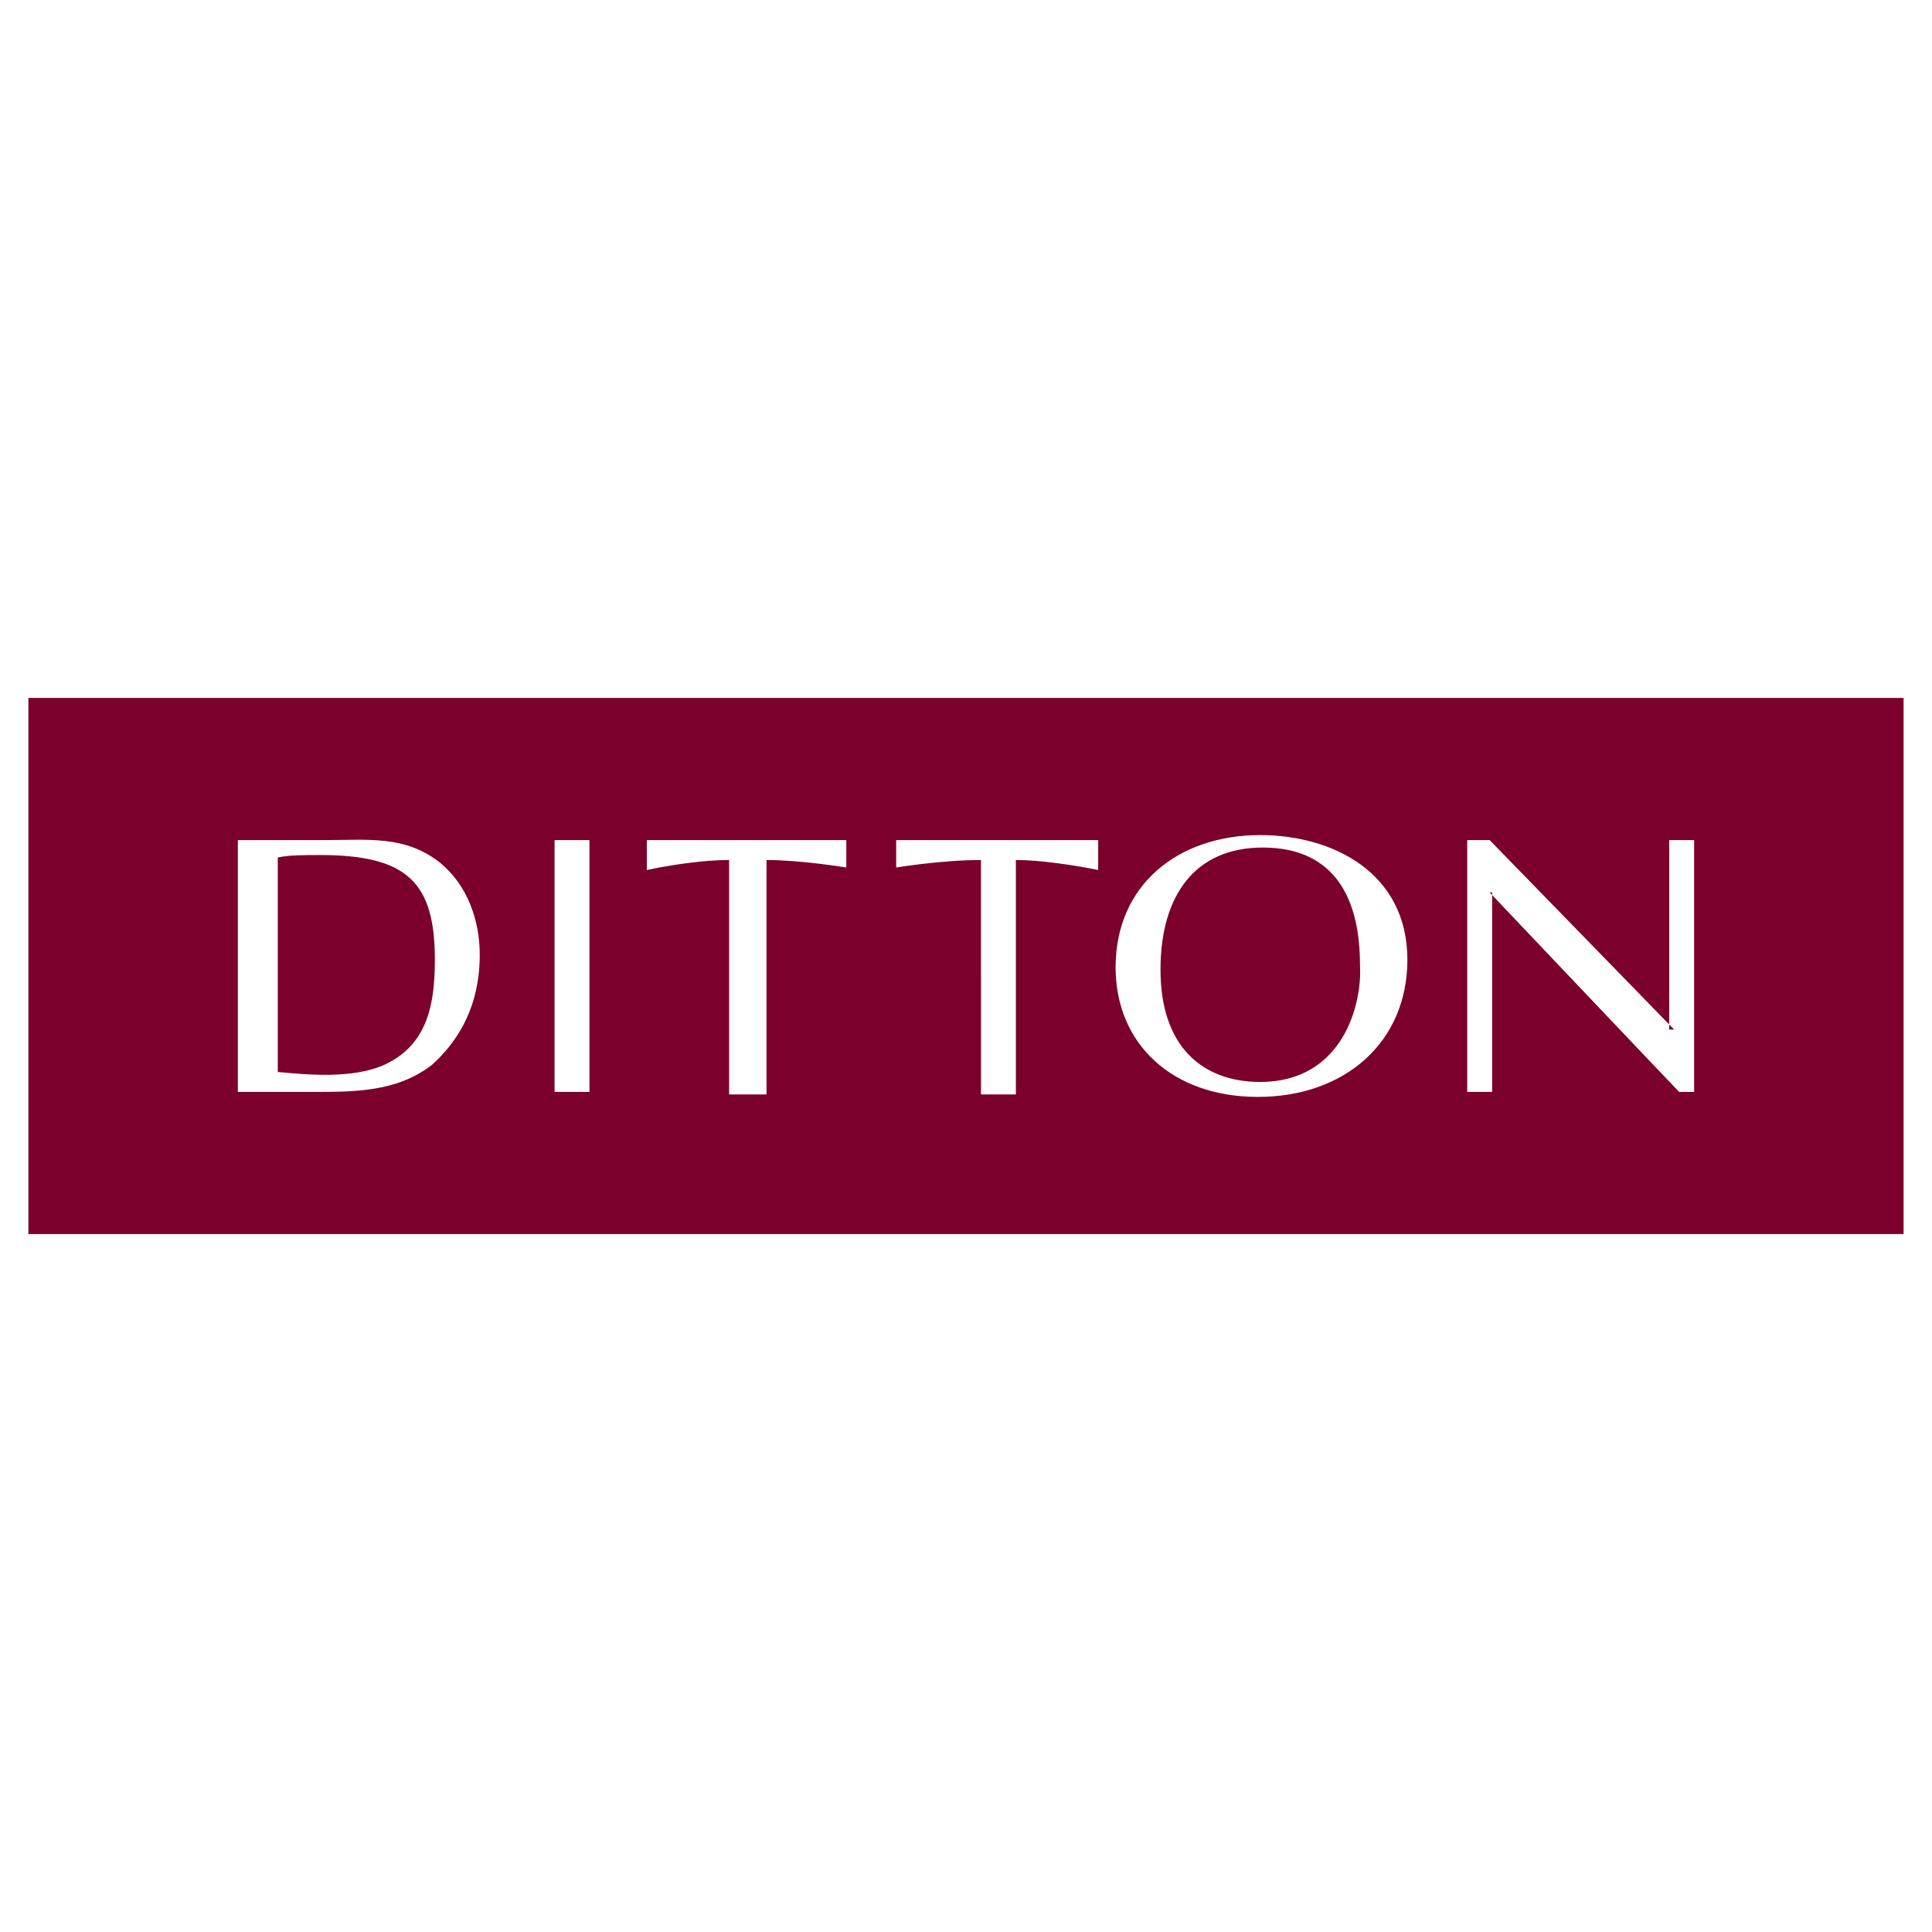
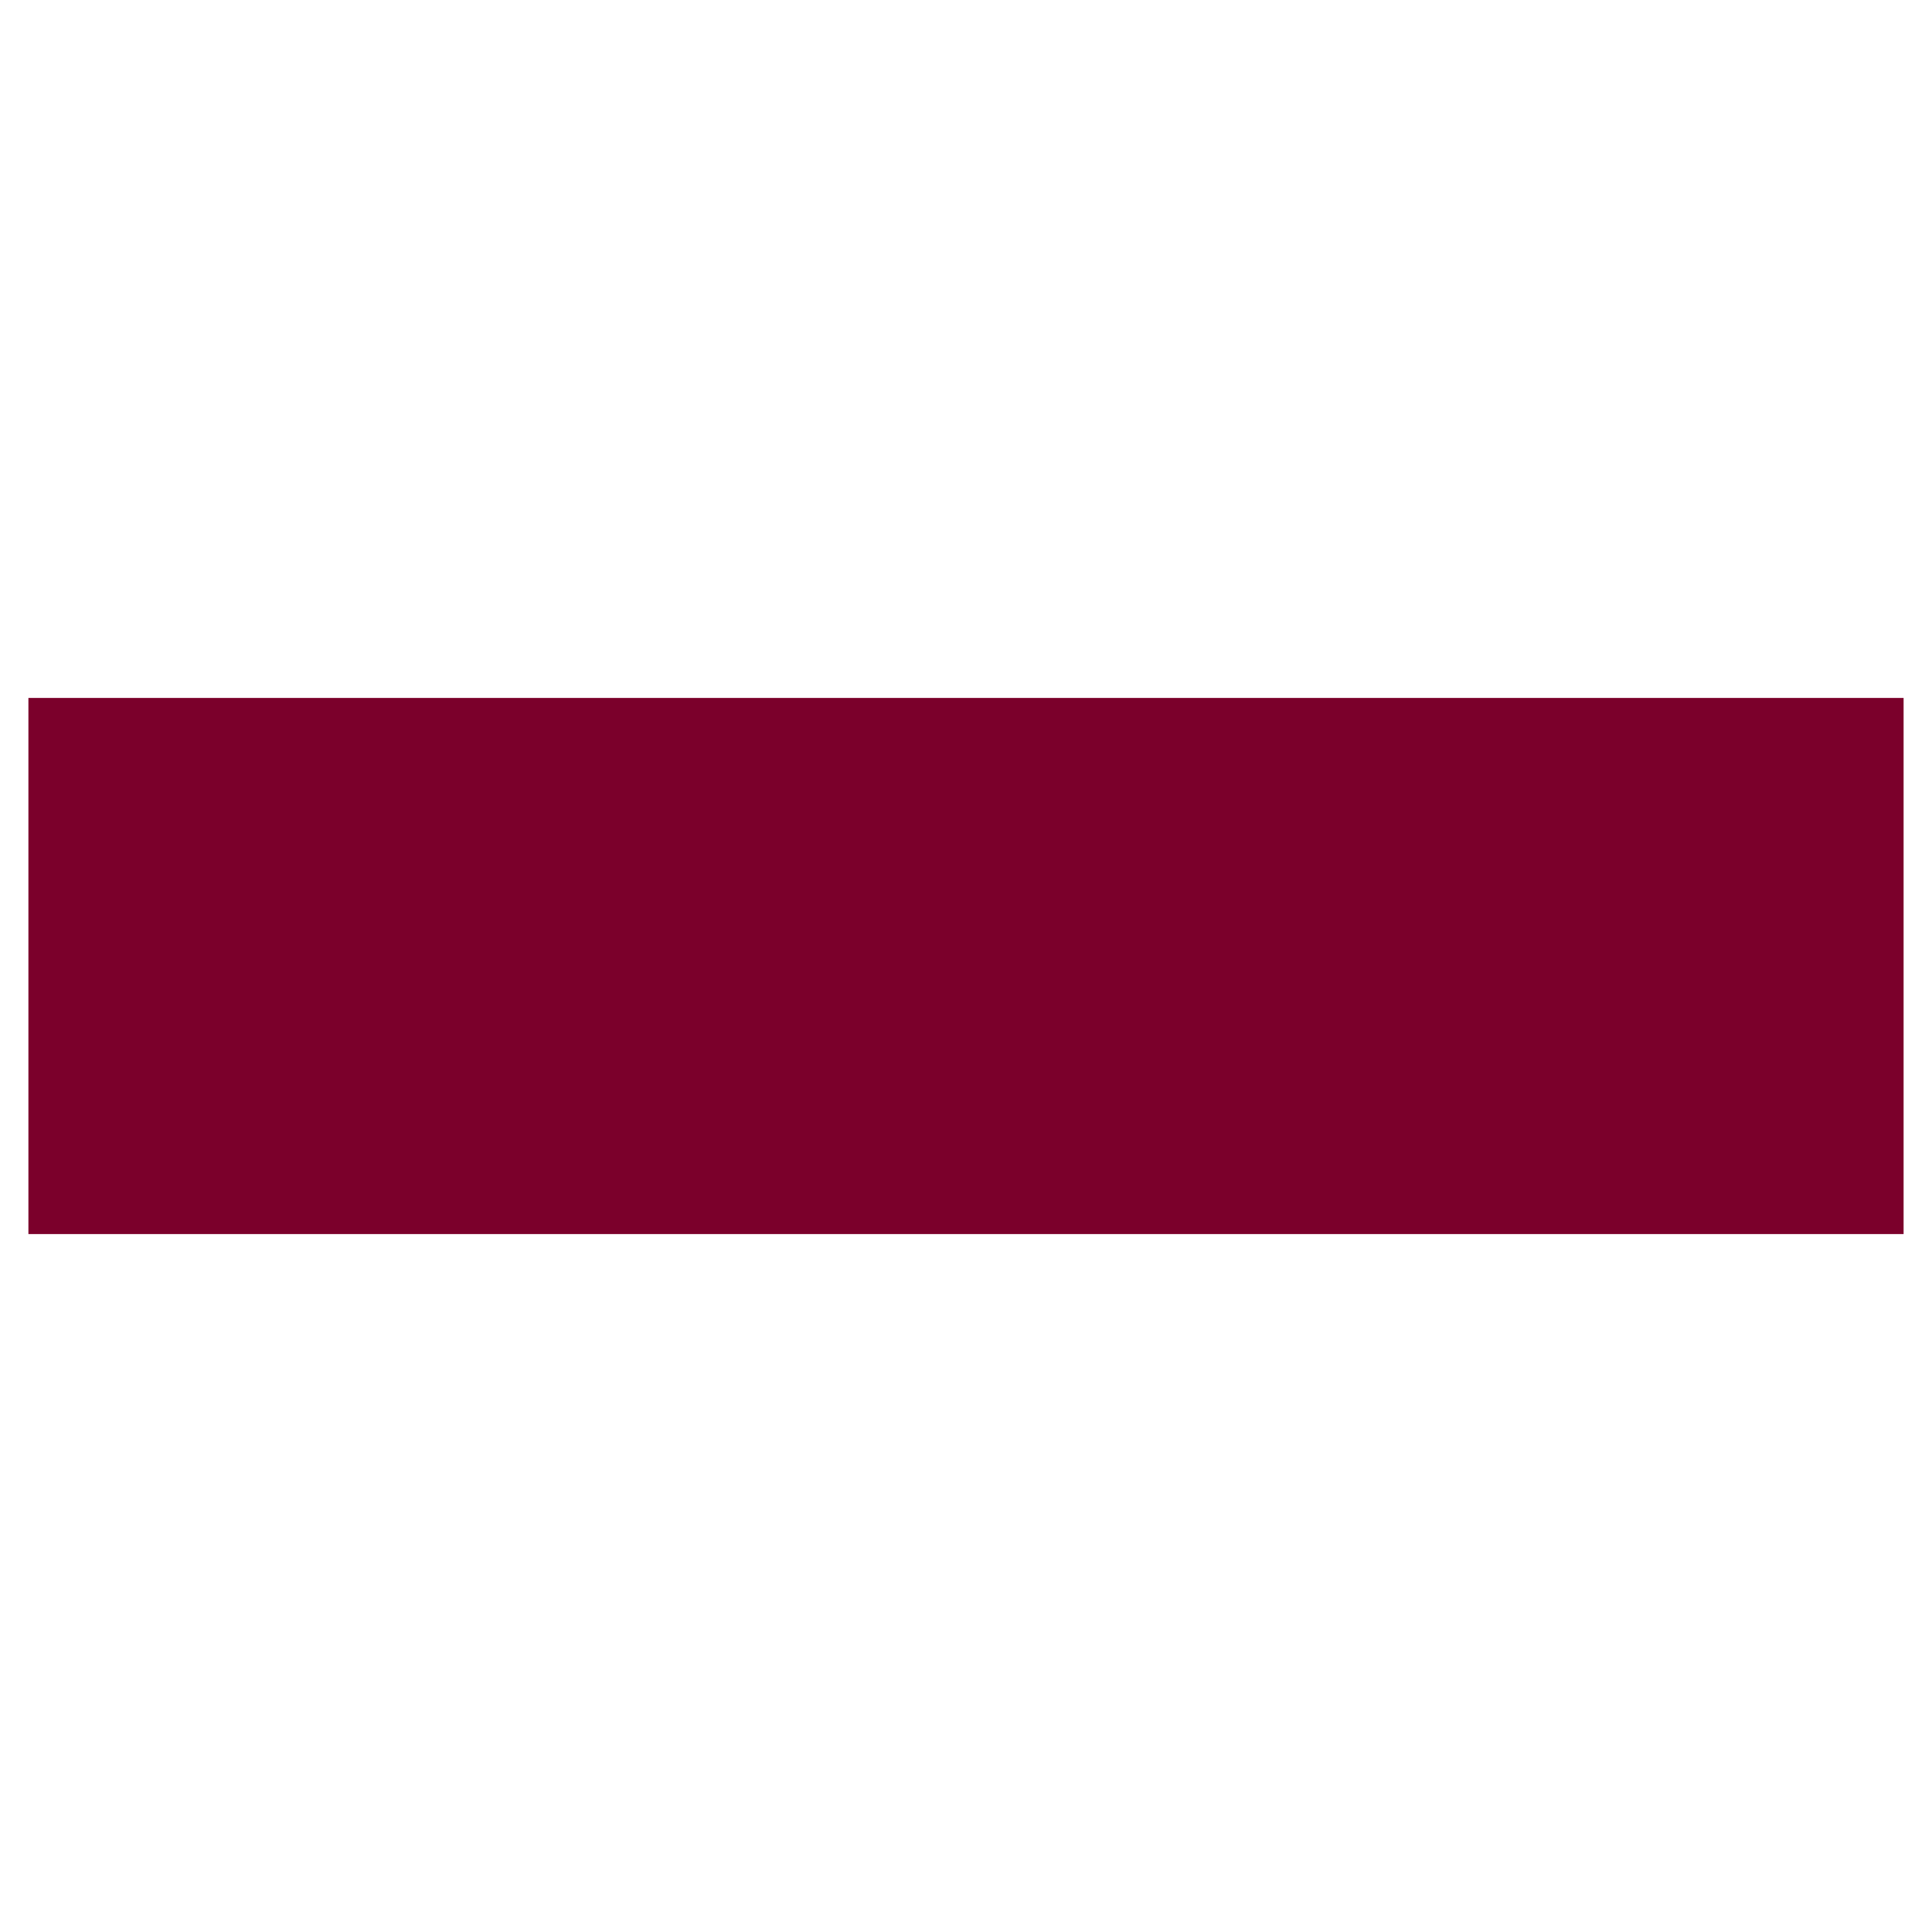
<svg xmlns="http://www.w3.org/2000/svg" width="2500" height="2500" viewBox="0 0 192.756 192.756">
  <g fill-rule="evenodd" clip-rule="evenodd">
-     <path fill="#fff" d="M0 0h192.756v192.756H0V0z" />
    <path fill="#7b002b" d="M2.834 69.634h187.088v53.489H2.834V69.634z" />
-     <path d="M23.732 83.815h8.708c4.229 0 7.961-.498 11.444 2.239 2.736 2.239 3.98 5.722 3.98 9.205 0 4.976-1.99 8.458-4.727 10.946-3.483 2.736-7.713 2.736-11.942 2.736h-7.464V83.815h.001zm3.981 23.136c2.736.25 7.463.746 10.697-.746 4.23-1.99 4.976-5.971 4.976-10.449 0-7.712-2.737-10.449-11.444-10.449-1.493 0-3.234 0-4.229.249v21.395zM55.329 83.815h3.482v25.126h-3.482V83.815zM76.475 109.191h-3.732V85.805c-3.732 0-8.209.995-8.209.995v-2.985h19.902v2.736s-4.478-.746-7.961-.746v23.386zM101.354 109.191h-3.482V85.805c-3.981 0-8.459.746-8.459.746v-1.742-.995h20.152V86.8s-4.729-.995-8.211-.995v23.386zM111.305 96.502c0-8.209 6.221-13.185 14.43-13.185 7.215 0 14.68 3.732 14.68 12.439 0 8.21-6.221 13.683-14.928 13.683-8.46 0-14.182-5.224-14.182-12.937zm14.679-11.941c-6.719 0-10.201 4.727-10.201 12.191 0 7.711 4.23 11.195 9.951 11.195 8.211 0 10.201-7.713 9.951-11.693.001-6.22-2.238-11.693-9.701-11.693zM169.023 108.941h-1.492c-.498-.496-18.908-19.902-18.908-19.902h.248v19.902h-2.486V83.815h2.238l18.41 18.908h-.498V83.815h2.488v25.126z" fill="#fff" />
  </g>
</svg>